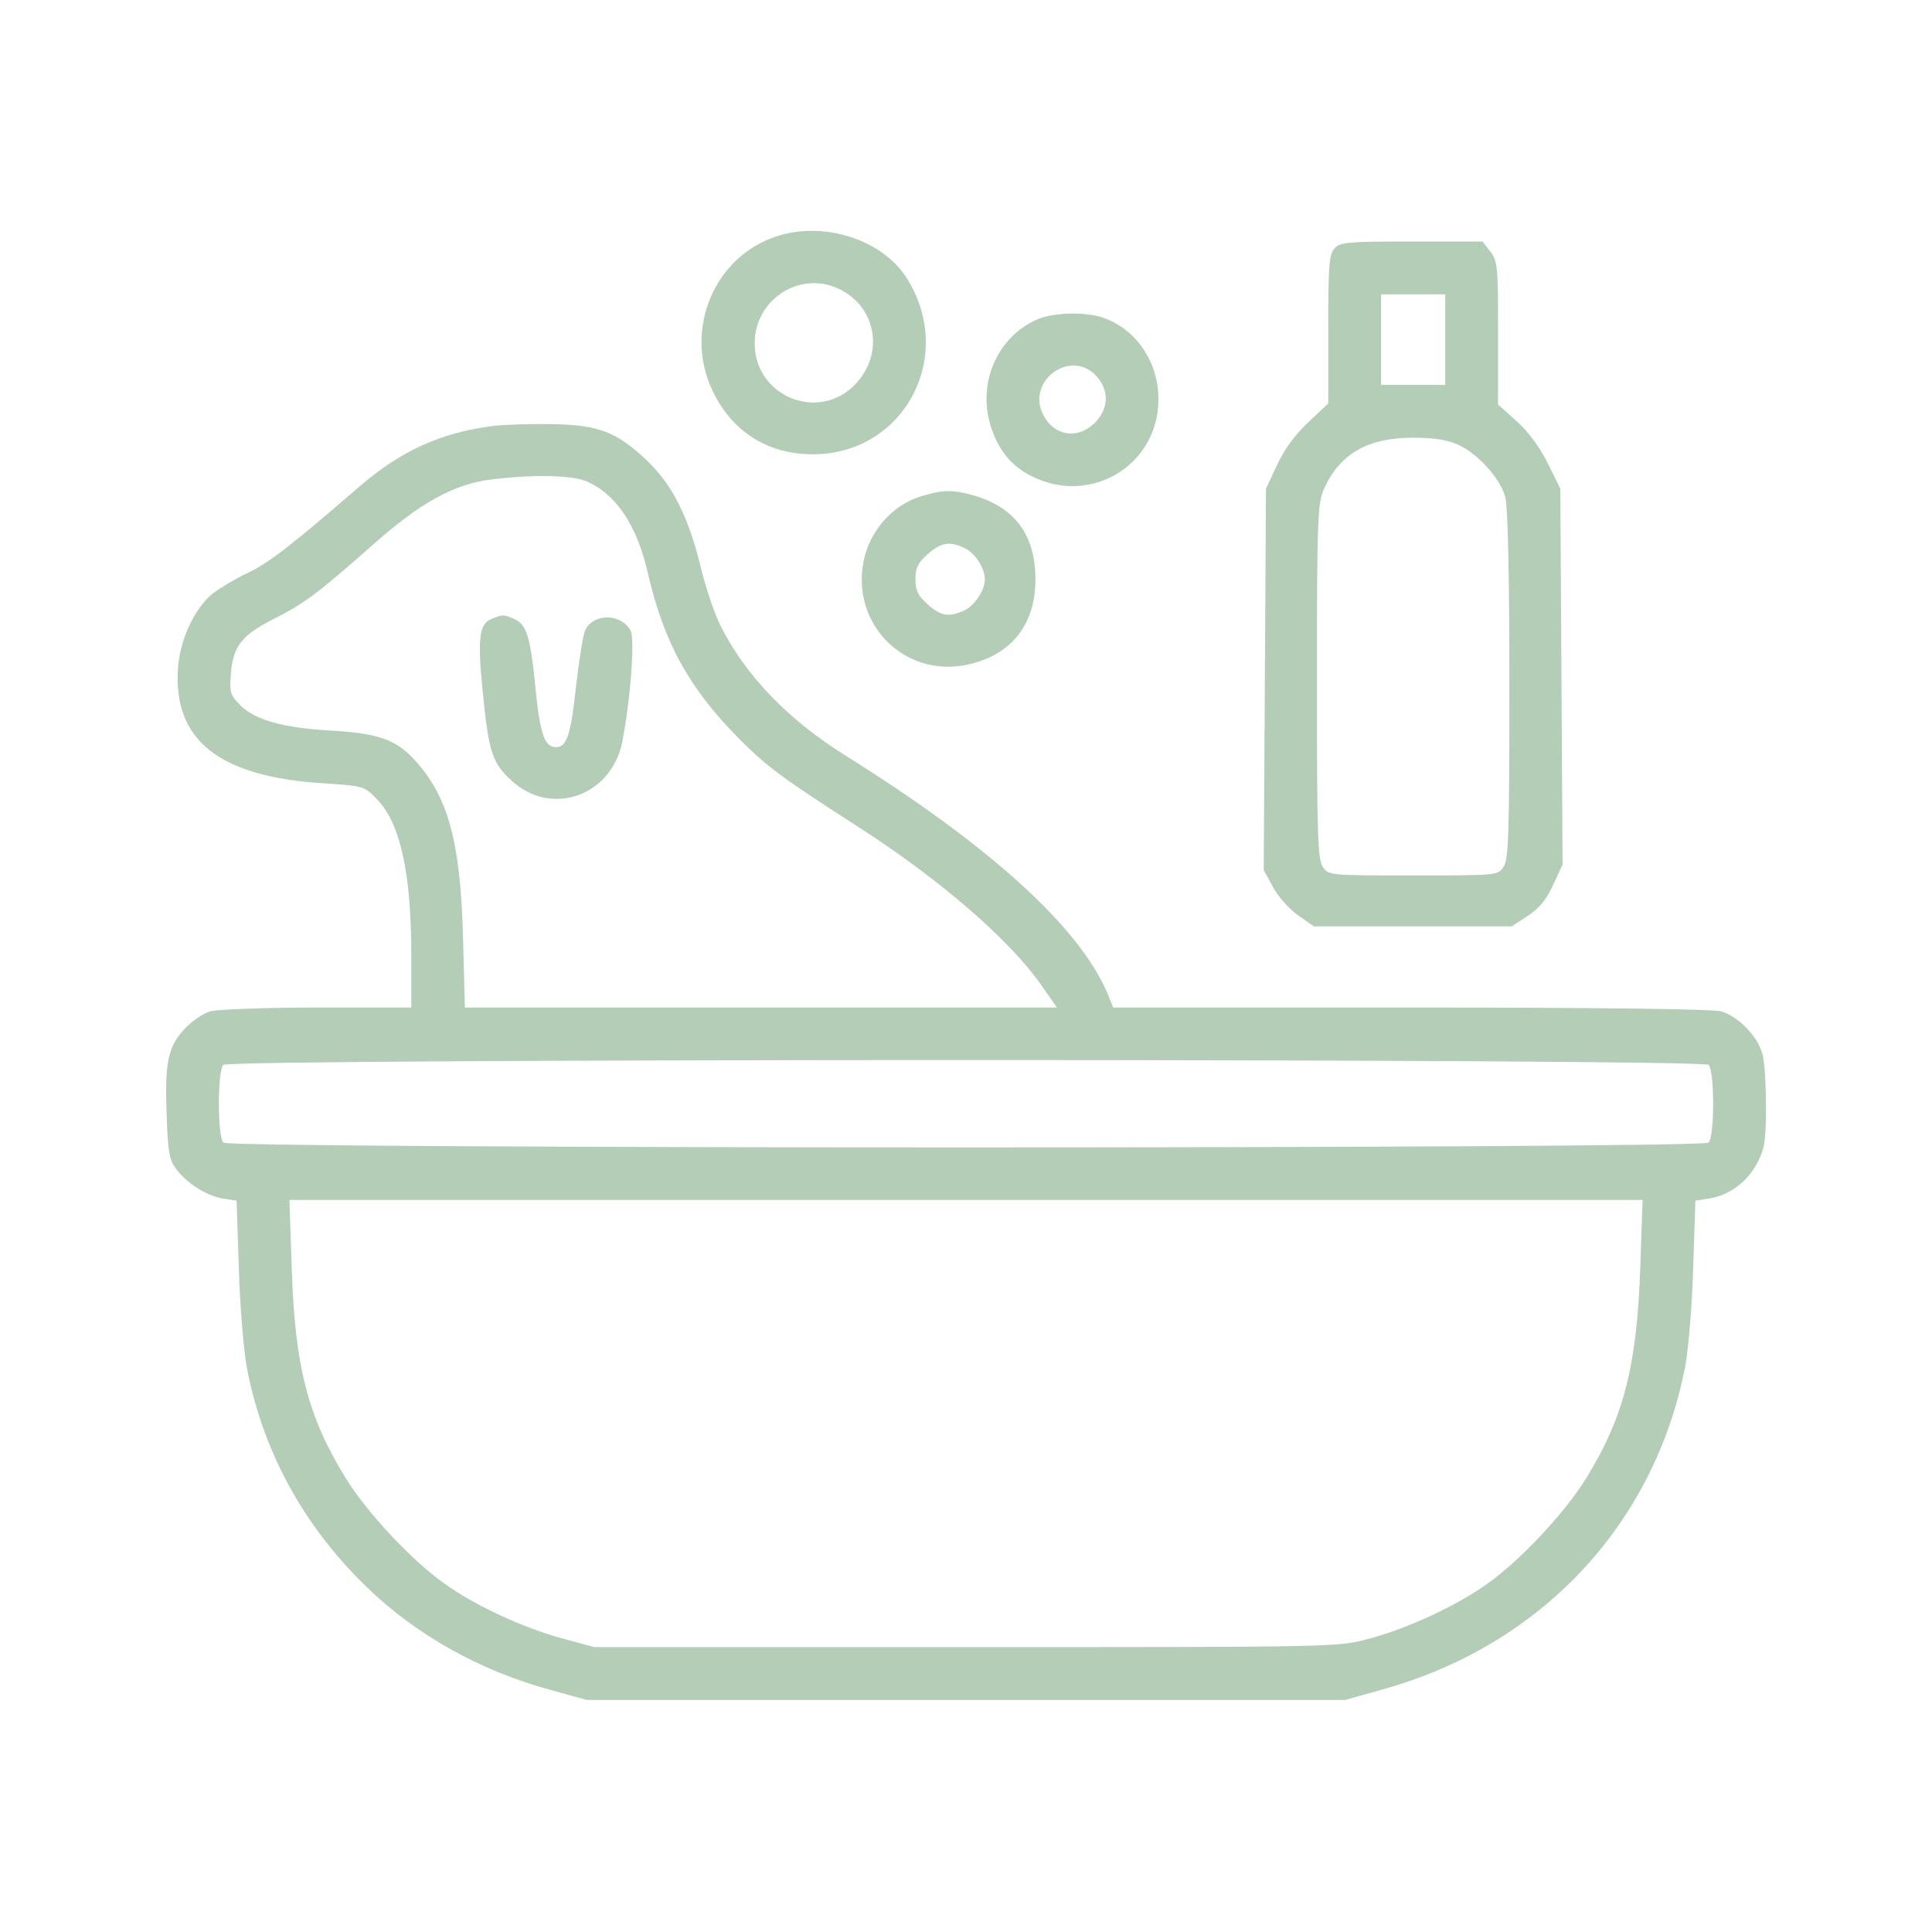
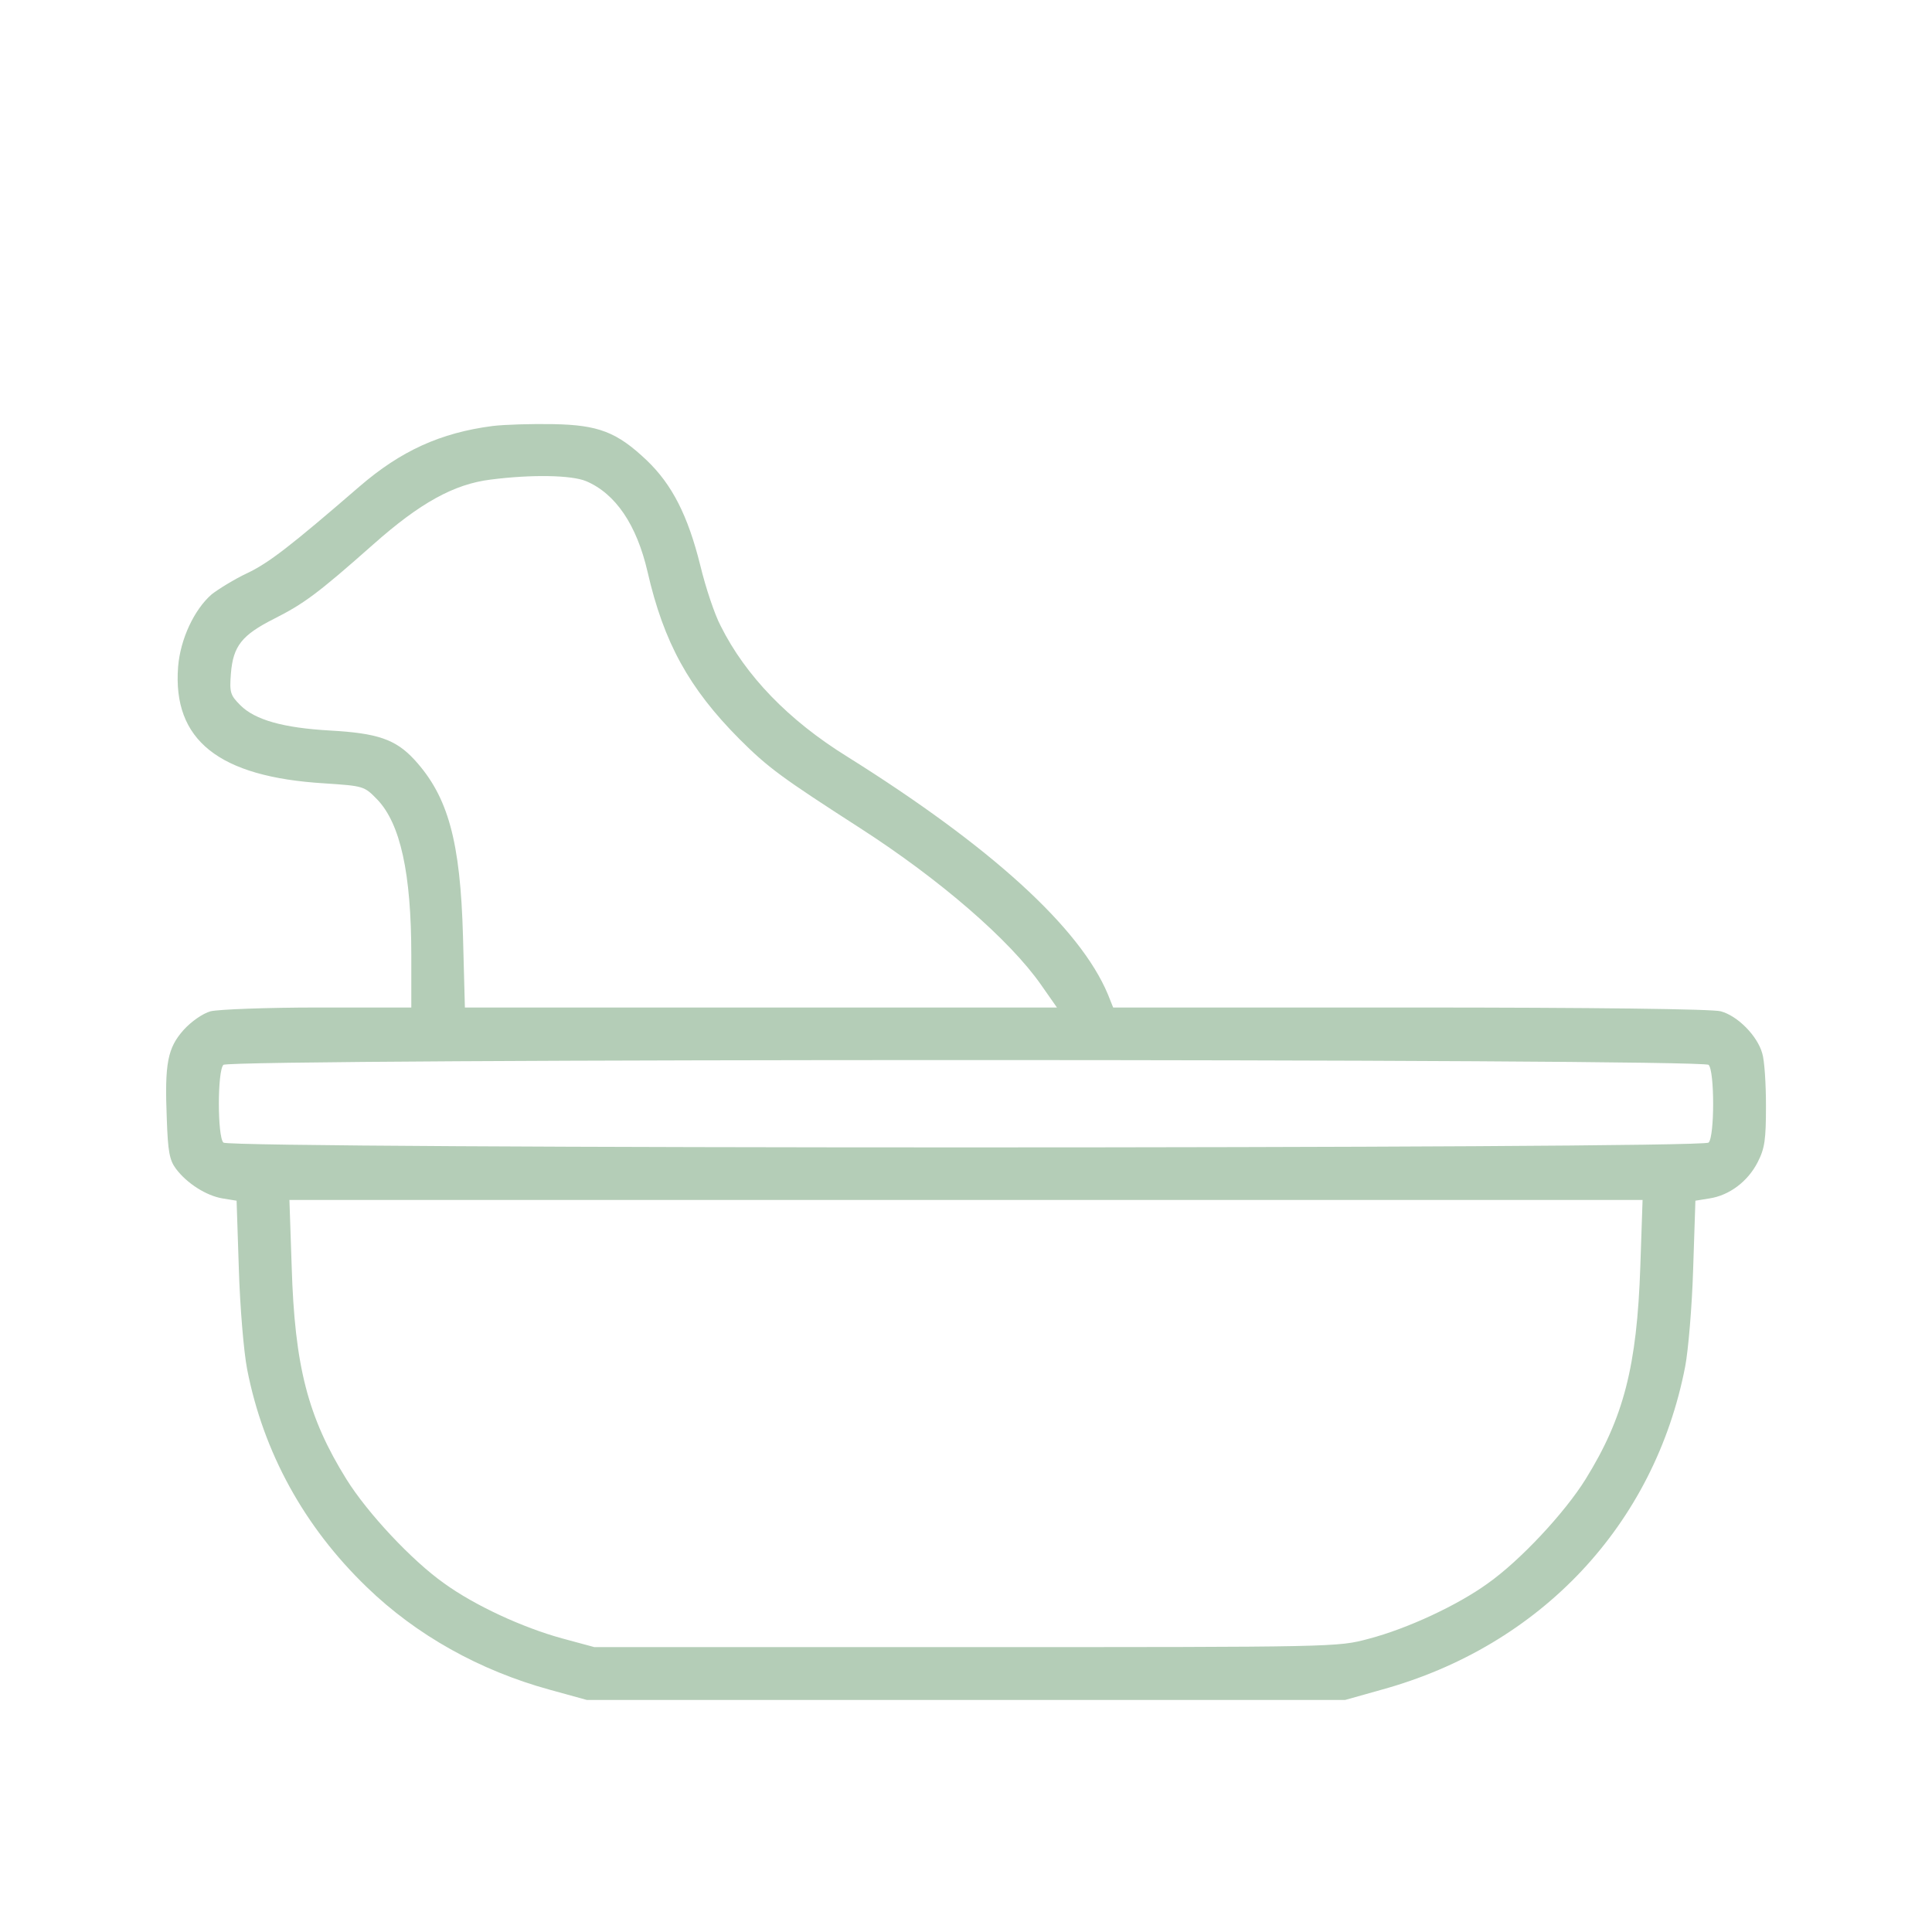
<svg xmlns="http://www.w3.org/2000/svg" version="1.0" width="512pt" height="512pt" viewBox="0 0 512 512" preserveAspectRatio="xMidYMid meet">
  <g transform="translate(0,512) scale(0.1,-0.1)" fill="#B4CDB7" stroke="none">
-     <path d="M2062 4495 c-168 -52 -251 -247 -174 -410 52 -109 146 -169 267 -169 241 1 379 259 248 467 -64 101 -216 151 -341 112z m168 -144 c94 -50 112 -170 37 -249 -97 -102 -267 -33 -267 108 0 120 126 197 230 141z" />
-     <path d="M3537 4462 c-15 -16 -17 -46 -17 -215 l0 -196 -54 -51 c-34 -32 -64 -73 -82 -113 l-29 -62 -3 -505 -3 -506 24 -44 c13 -25 43 -58 66 -75 l43 -30 262 0 262 0 43 28 c30 20 50 44 67 82 l25 54 -3 498 -3 498 -33 67 c-21 42 -51 83 -82 111 l-50 45 0 190 c0 176 -1 191 -21 216 l-20 26 -188 0 c-169 0 -190 -2 -204 -18z m293 -242 l0 -120 -85 0 -85 0 0 120 0 120 85 0 85 0 0 -120z m35 -279 c51 -23 111 -89 124 -138 7 -24 11 -205 11 -498 0 -401 -2 -463 -16 -483 -15 -22 -19 -22 -239 -22 -220 0 -224 0 -239 22 -14 20 -16 83 -16 493 0 434 2 473 19 510 42 93 116 135 236 135 56 0 92 -6 120 -19z" />
-     <path d="M2750 4274 c-105 -45 -159 -165 -126 -278 19 -65 54 -110 108 -137 158 -81 338 28 338 203 0 100 -60 187 -149 217 -47 15 -129 13 -171 -5z m155 -150 c35 -38 34 -87 -4 -125 -45 -44 -107 -35 -136 21 -47 90 72 177 140 104z" />
    <path d="M1305 3991 c-138 -18 -243 -66 -352 -160 -184 -159 -241 -203 -298 -230 -34 -16 -76 -42 -94 -56 -46 -40 -83 -118 -89 -192 -15 -194 107 -292 388 -309 104 -7 105 -7 140 -43 61 -64 90 -195 90 -413 l0 -138 -247 0 c-137 0 -264 -5 -285 -10 -21 -6 -51 -27 -71 -49 -43 -48 -51 -89 -45 -236 3 -86 7 -109 24 -132 29 -39 81 -72 124 -79 l37 -6 6 -182 c3 -99 13 -219 22 -265 43 -220 151 -417 317 -577 131 -127 299 -221 485 -272 l98 -27 1005 0 1005 0 96 27 c422 116 724 438 805 857 8 42 18 158 21 257 l6 182 37 6 c53 8 102 45 128 96 19 37 22 60 22 150 0 58 -4 121 -10 139 -13 46 -65 99 -110 111 -21 6 -336 10 -822 10 l-788 0 -14 35 c-74 177 -311 392 -691 630 -155 96 -269 214 -335 346 -16 30 -40 102 -54 160 -33 133 -75 215 -142 279 -79 75 -128 94 -249 96 -55 1 -127 -1 -160 -5z m248 -146 c78 -33 134 -115 163 -240 43 -188 110 -309 243 -443 77 -77 113 -103 321 -237 211 -136 396 -296 479 -415 l42 -60 -784 0 -785 0 -5 188 c-7 252 -39 371 -129 469 -50 54 -98 70 -223 77 -124 7 -199 28 -238 67 -27 27 -29 34 -25 85 6 72 29 101 114 144 79 40 115 66 264 198 123 109 213 159 310 171 109 14 214 12 253 -4z m2975 -1547 c16 -16 16 -190 0 -206 -17 -17 -3919 -17 -3936 0 -16 16 -16 190 0 206 17 17 3919 17 3936 0z m-181 -535 c-9 -264 -44 -400 -145 -563 -56 -90 -174 -216 -259 -276 -80 -58 -213 -120 -316 -147 -82 -22 -84 -22 -1067 -22 l-985 0 -85 23 c-106 29 -233 88 -313 146 -85 60 -203 186 -259 276 -102 164 -137 299 -145 563 l-6 177 1793 0 1793 0 -6 -177z" />
-     <path d="M1303 3480 c-33 -13 -38 -51 -24 -190 16 -163 25 -192 77 -239 105 -97 265 -40 293 103 22 113 34 272 22 295 -26 47 -101 46 -121 -1 -5 -13 -16 -80 -24 -151 -13 -123 -24 -157 -52 -157 -30 0 -42 31 -54 147 -14 146 -24 177 -56 192 -29 13 -31 13 -61 1z" />
-     <path d="M2439 3804 c-67 -20 -124 -80 -145 -150 -51 -175 96 -334 272 -295 115 26 178 106 178 226 0 115 -53 189 -160 221 -58 17 -85 17 -145 -2z m120 -138 c27 -14 51 -53 51 -82 0 -28 -28 -70 -55 -82 -40 -18 -62 -15 -97 17 -25 22 -32 36 -32 66 0 30 7 44 32 66 36 32 60 36 101 15z" />
  </g>
</svg>